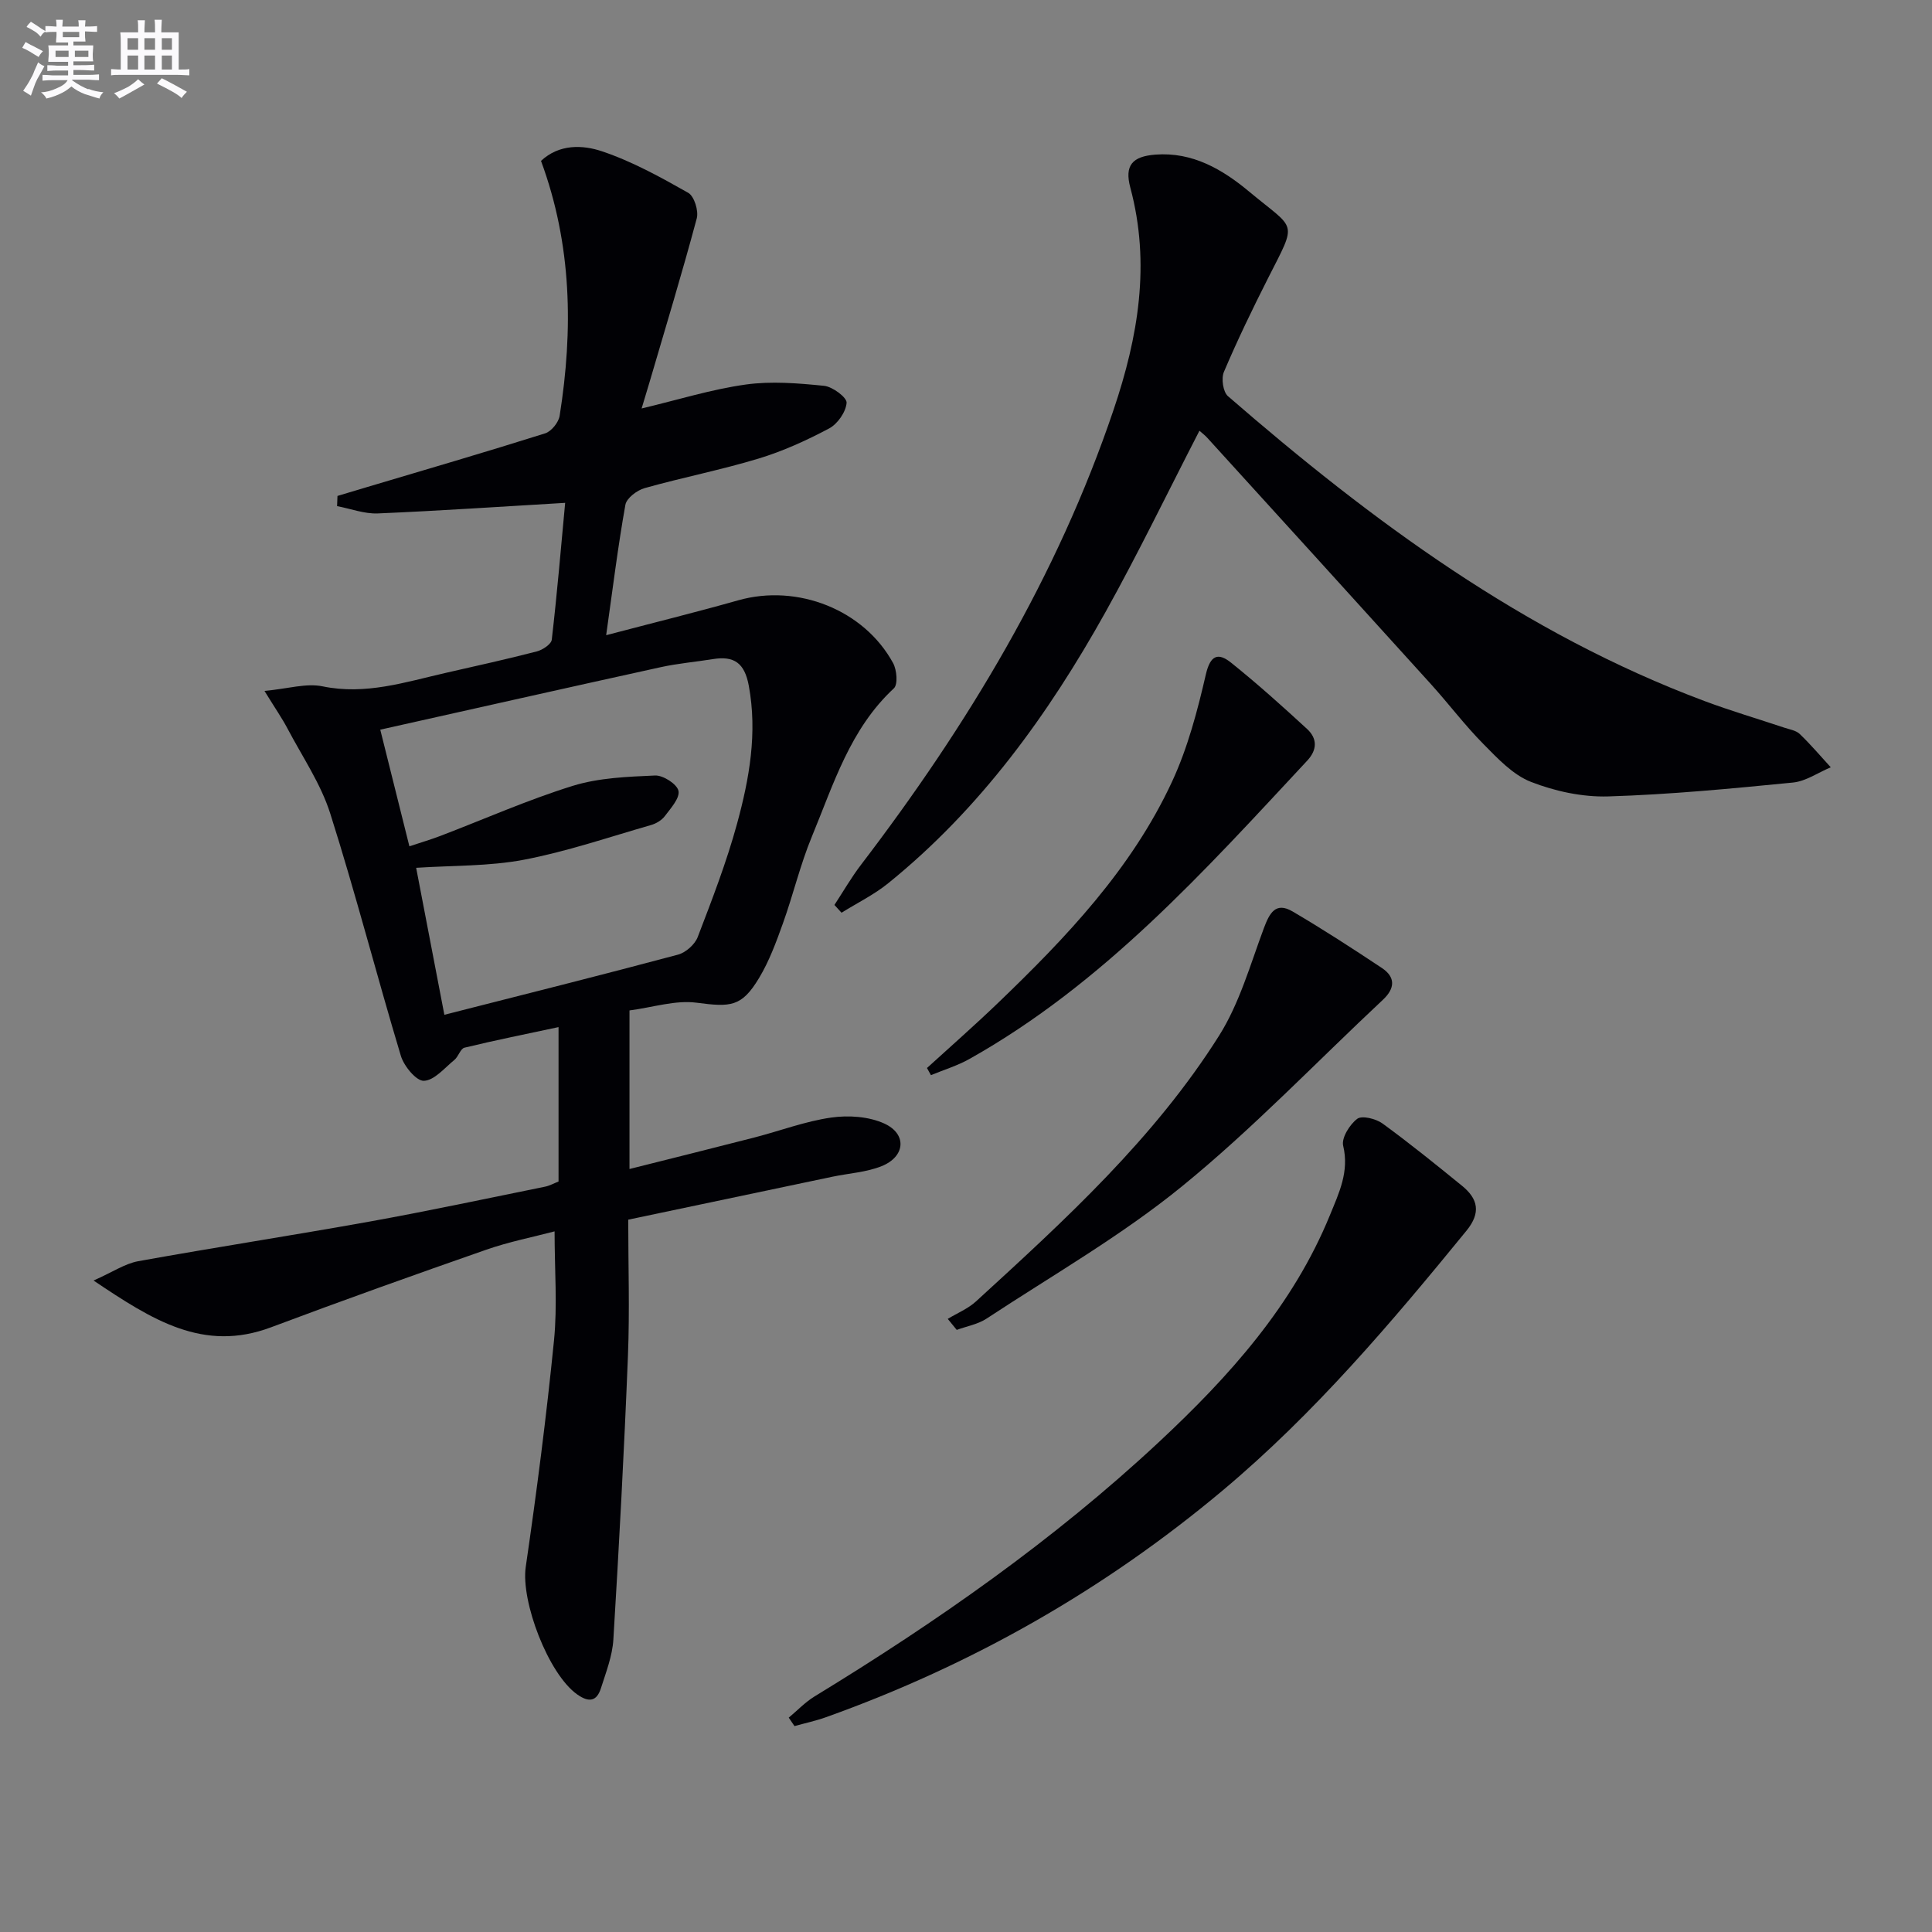
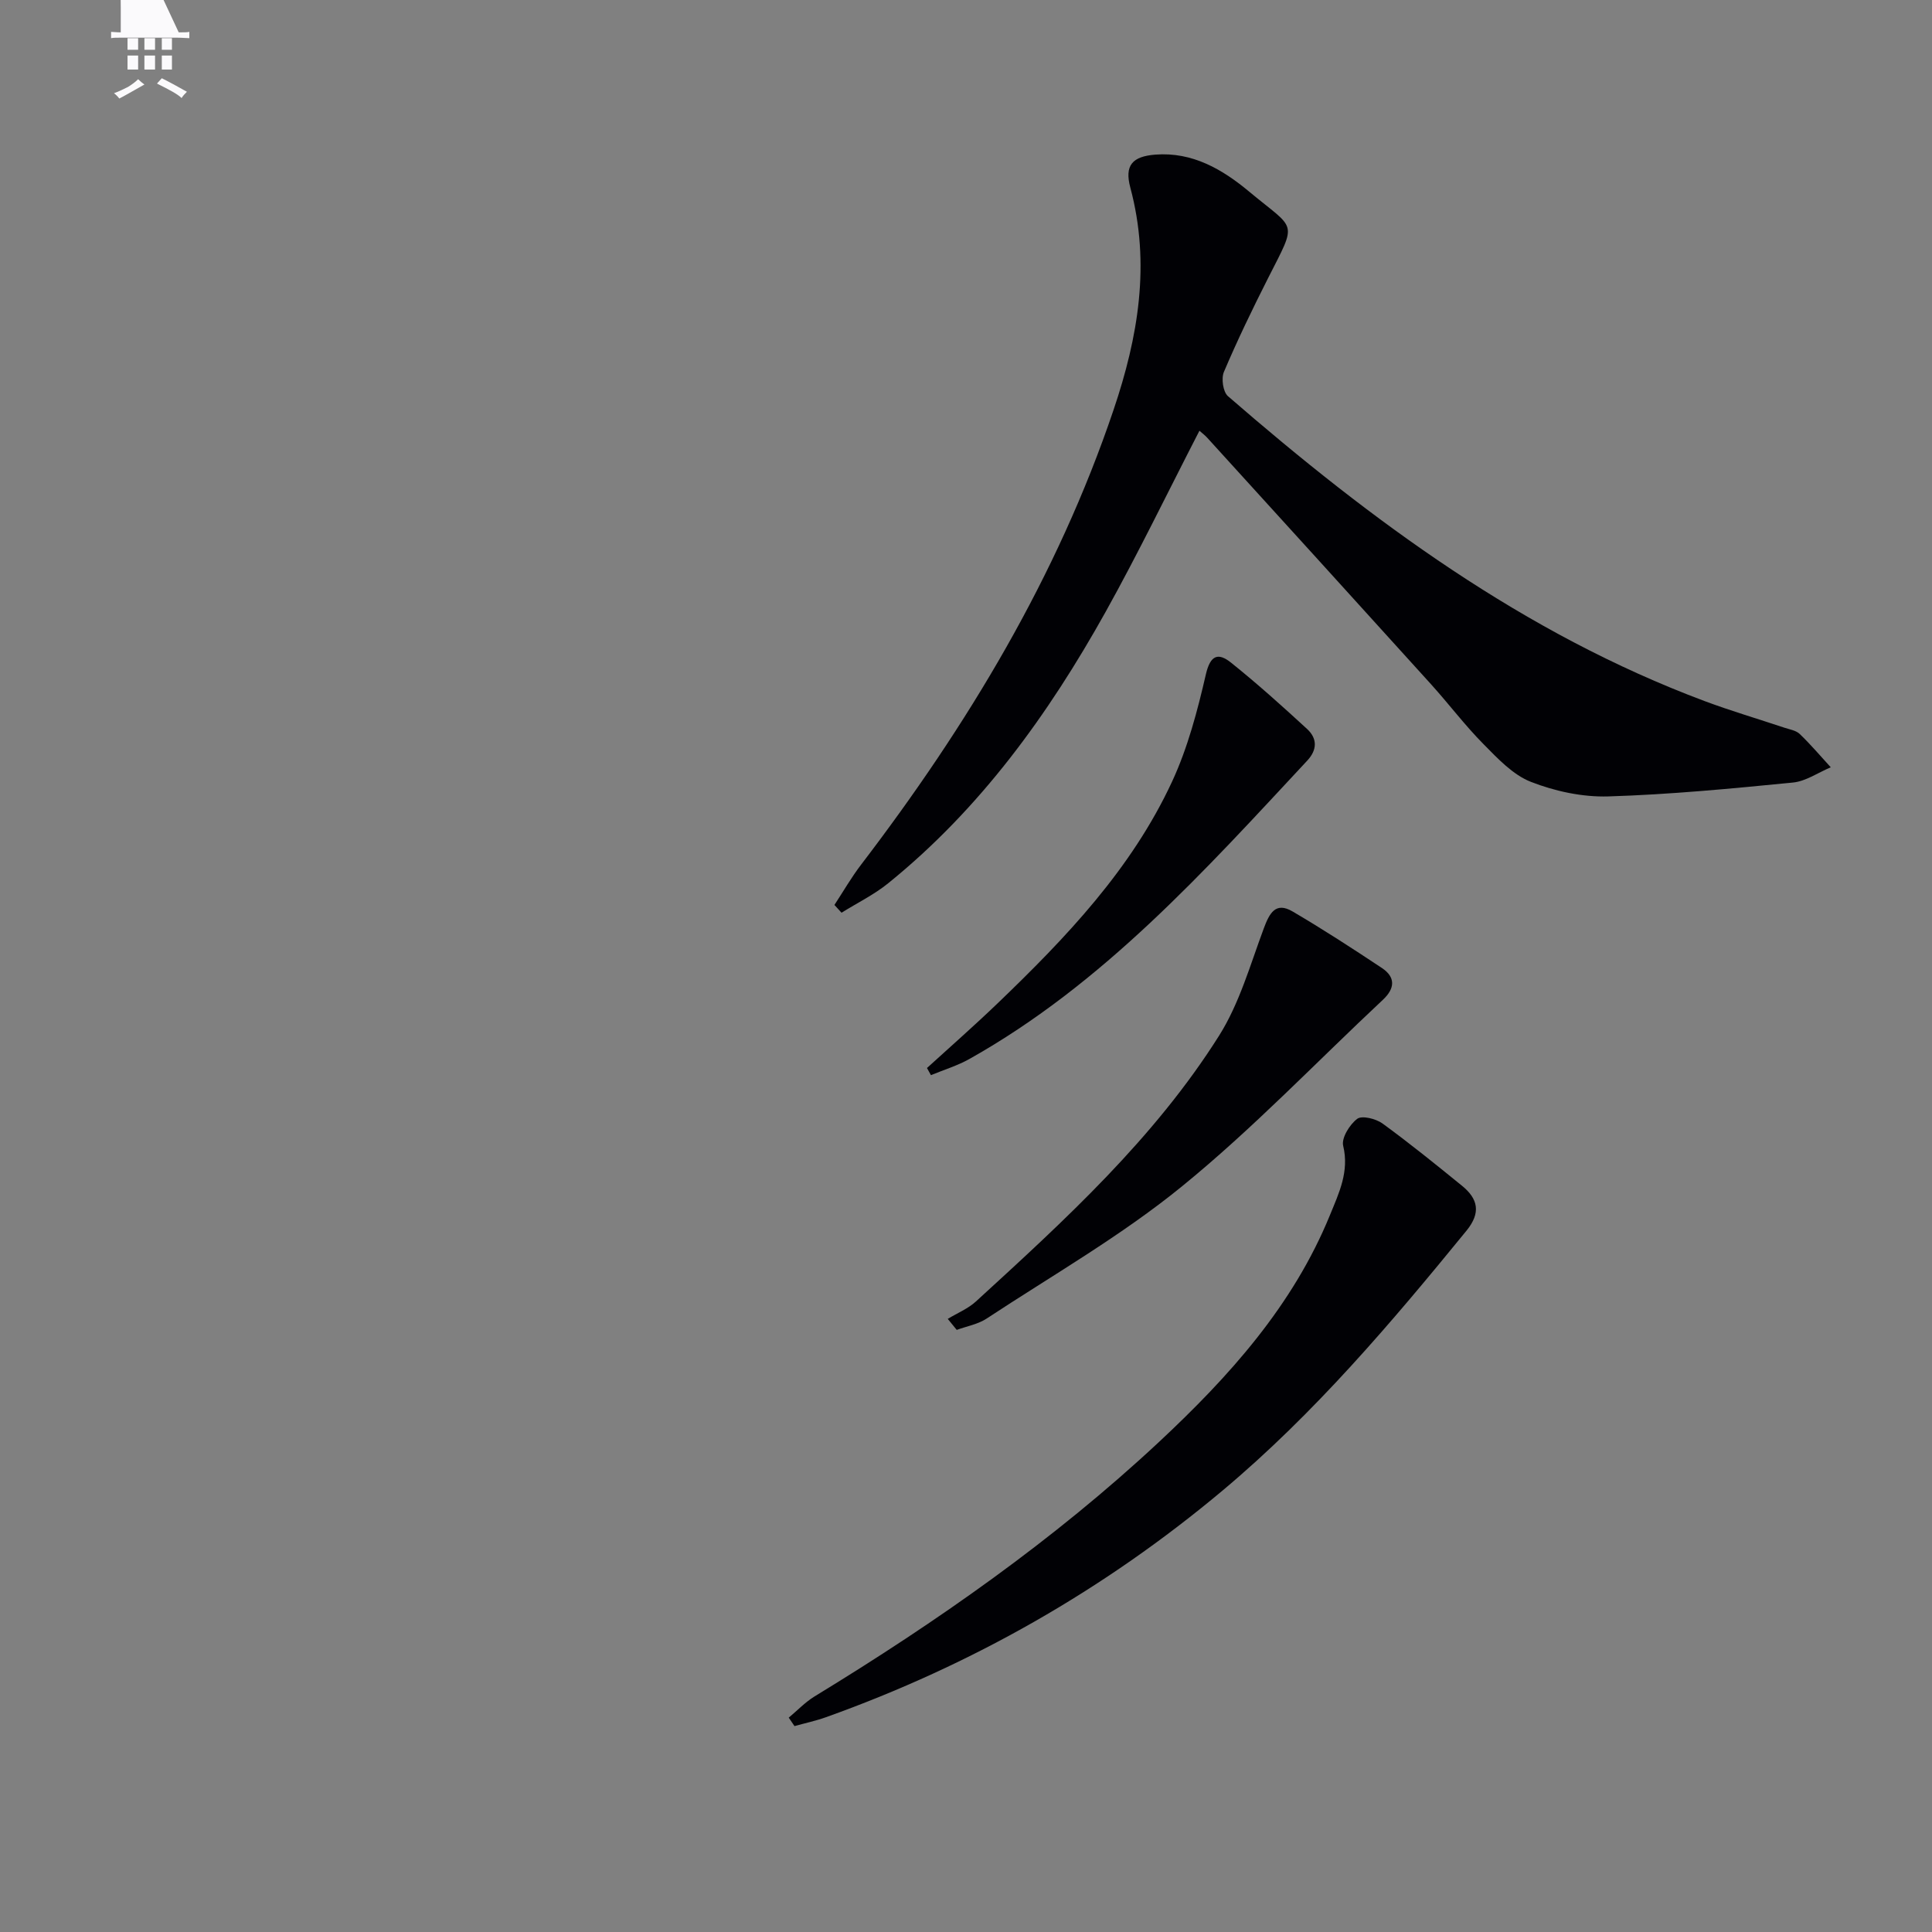
<svg xmlns="http://www.w3.org/2000/svg" enable-background="new 0 0 400 400" viewBox="0 0 400 400">
  <rect x="0" y="0" width="400" height="400" fill="#808080" stroke="none" />
  <g fill="#010105">
-     <path d="m130.07 252.52c0 9.55.31 18.88-.06 28.18-.78 19.6-1.83 39.18-3.02 58.76-.21 3.4-1.52 6.76-2.57 10.06-.87 2.74-2.48 3.02-4.92 1.29-5.99-4.24-11.69-19.28-10.65-26.4 2.27-15.58 4.29-31.22 5.85-46.89.72-7.22.12-14.56.12-22.58-4.46 1.18-9.44 2.15-14.18 3.81-14.89 5.2-29.75 10.5-44.52 16.05-14.01 5.26-24.58-1.51-36.75-9.68 3.99-1.77 6.5-3.5 9.24-4 16.01-2.89 32.09-5.36 48.1-8.24 12.08-2.18 24.09-4.75 36.13-7.19.94-.19 1.83-.69 2.8-1.07 0-10.43 0-20.73 0-31.97-6.73 1.44-13.13 2.72-19.47 4.26-.85.21-1.25 1.84-2.09 2.53-2.03 1.66-4.15 4.25-6.32 4.33-1.57.06-4.13-3.04-4.77-5.18-5.02-16.68-9.35-33.57-14.62-50.17-1.96-6.18-5.79-11.77-8.85-17.59-1.14-2.16-2.55-4.18-4.76-7.78 4.84-.45 8.63-1.65 12.02-.95 8.91 1.84 17.1-.87 25.47-2.78 6.31-1.44 12.63-2.83 18.89-4.45 1.2-.31 2.99-1.49 3.1-2.44 1.1-9.52 1.91-19.08 2.77-28.32-13.31.78-26.04 1.65-38.78 2.19-2.79.12-5.62-.98-8.44-1.51.03-.7.05-1.41.08-2.11 1.96-.59 3.92-1.17 5.87-1.76 12.39-3.69 24.8-7.31 37.13-11.2 1.29-.41 2.78-2.26 3-3.64 2.82-17.8 2.55-35.42-3.86-52.77 3.78-3.53 8.63-3.33 12.64-1.98 6.22 2.09 12.1 5.34 17.84 8.59 1.24.7 2.18 3.73 1.77 5.28-3.04 11.36-6.47 22.63-9.78 33.92-.46 1.58-.95 3.15-1.64 5.45 7.53-1.79 14.44-3.96 21.52-4.95 5.32-.75 10.87-.28 16.26.26 1.76.18 4.75 2.42 4.66 3.52-.15 1.9-1.87 4.38-3.63 5.31-4.67 2.48-9.57 4.71-14.62 6.24-7.76 2.35-15.76 3.91-23.57 6.11-1.57.44-3.73 2.07-3.98 3.45-1.54 8.61-2.61 17.31-3.98 27 9.61-2.53 18.53-4.73 27.37-7.23 12.23-3.45 26.01 1.94 32.04 13.01.77 1.42 1.02 4.41.16 5.22-9.06 8.4-12.49 19.84-16.97 30.67-2.41 5.81-3.86 12.01-5.99 17.95-1.39 3.88-2.84 7.84-4.95 11.35-3.61 6-5.85 6.05-12.93 5.12-4.4-.58-9.07.97-13.9 1.6v32.83c8.7-2.19 17.3-4.32 25.88-6.53 5.3-1.37 10.5-3.35 15.88-4.12 3.57-.51 7.77-.23 10.98 1.23 4.76 2.17 4.38 6.85-.54 8.83-3.16 1.27-6.76 1.47-10.15 2.18-13.93 2.93-27.89 5.87-42.31 8.9zm-38.07-42.42c16.64-4.24 32.54-8.22 48.37-12.45 1.61-.43 3.5-2.11 4.09-3.66 2.97-7.74 5.97-15.51 8.15-23.49 2.53-9.28 4.23-18.72 2.42-28.53-.87-4.7-3.03-6.22-7.42-5.51-3.6.58-7.26.89-10.81 1.67-19.22 4.22-38.42 8.55-58.07 12.94 2.1 8.43 4 16.05 6.03 24.15 2.4-.8 4.44-1.4 6.41-2.15 9.13-3.49 18.11-7.48 27.42-10.37 5.4-1.67 11.33-1.89 17.04-2.14 1.66-.07 4.53 1.77 4.84 3.17.32 1.49-1.59 3.6-2.82 5.23-.65.87-1.82 1.56-2.88 1.86-8.74 2.51-17.4 5.48-26.31 7.18-7.2 1.37-14.7 1.17-22.3 1.67 1.94 10.11 3.84 19.99 5.84 30.43z" />
    <path d="m248.33 89.18c-6.59 12.79-12.66 25.36-19.44 37.53-11.83 21.21-25.92 40.73-45 56.16-2.94 2.38-6.43 4.08-9.66 6.1-.49-.54-.98-1.07-1.47-1.61 1.83-2.79 3.5-5.7 5.52-8.34 22.03-28.85 40.6-59.59 52.28-94.19 5.09-15.07 7.69-30.21 3.46-45.99-1.23-4.59.4-6.46 5.2-6.83 7.69-.58 13.89 3.06 19.45 7.7 9.73 8.12 9.99 5.79 3.85 17.92-3.22 6.36-6.33 12.8-9.12 19.36-.58 1.36-.19 4.14.83 5.03 29.79 25.85 61.27 49.13 98.66 63.12 5.43 2.03 11.01 3.67 16.51 5.51 1.1.37 2.43.56 3.21 1.31 2.27 2.17 4.31 4.59 6.43 6.9-2.61 1.09-5.16 2.9-7.85 3.16-12.72 1.25-25.46 2.48-38.22 2.87-5.33.16-11.01-1.06-16-3.01-3.74-1.46-6.89-4.84-9.84-7.83-3.85-3.89-7.16-8.3-10.83-12.36-15.41-17.04-30.87-34.03-46.33-51.03-.44-.5-.98-.9-1.64-1.48z" />
    <path d="m163.3 355.62c1.77-1.47 3.4-3.2 5.34-4.39 25.32-15.45 49.56-32.39 71.29-52.66 14.54-13.57 27.78-28.26 35.44-47.04 1.84-4.52 4.01-8.95 2.72-14.31-.39-1.61 1.34-4.4 2.91-5.58.99-.74 3.86-.02 5.22.96 5.63 4.1 11.06 8.5 16.47 12.9 3.33 2.7 3.96 5.58.94 9.29-15.58 19.09-31.48 37.85-50.45 53.76-24.57 20.6-52 36.19-82.17 46.98-2.12.76-4.34 1.23-6.52 1.84-.4-.59-.8-1.17-1.19-1.75z" />
    <path d="m196.22 273.06c1.96-1.19 4.17-2.09 5.83-3.6 18.42-16.85 36.92-33.74 50.35-55.04 4.23-6.71 6.46-14.72 9.27-22.25 1.17-3.13 2.44-5.51 5.93-3.47 6.29 3.69 12.42 7.67 18.5 11.71 2.84 1.89 2.75 4.21.22 6.58-13.83 12.94-26.98 26.73-41.64 38.66-12.56 10.23-26.81 18.39-40.4 27.34-1.8 1.19-4.12 1.59-6.2 2.35-.61-.76-1.24-1.52-1.86-2.28z" />
    <path d="m191.92 221.12c4.87-4.44 9.83-8.79 14.58-13.35 14.2-13.63 27.78-27.86 36.17-45.96 3.24-6.99 5.25-14.64 6.99-22.18.94-4.07 2.58-4.54 5.22-2.43 5.43 4.35 10.61 9.01 15.73 13.72 2.12 1.95 2.16 4.29.03 6.57-21.29 22.86-42.19 46.17-69.9 61.74-2.5 1.41-5.32 2.26-8 3.37-.28-.49-.55-.98-.82-1.48z" />
  </g>
-   <path d="m6.8 9.5c.6.3 1.3.7 2.1 1.1-.4.4-.7.8-.9 1.2-.7-.4-1.3-.8-1.8-1.1s-1.1-.6-1.6-.8c.2-.4.5-.8.7-1.2.4.2.8.5 1.5.8zm.9 6.9c-.3.6-.5 1.1-.7 1.7s-.4 1.1-.6 1.7c-.6-.4-1.1-.7-1.6-1 .7-1 1.2-1.8 1.5-2.4.3-.5.6-1.1.8-1.7.3-.6.5-1.2.8-1.8.3.3.8.6 1.3.8-.7 1.3-1.2 2.2-1.5 2.7zm.1-11c.4.3 1 .7 1.7 1.1-.5.2-.8.6-1.1 1.1-.5-.6-1-1-1.4-1.2s-.9-.6-1.5-.8c.2-.4.5-.7.9-1.1.5.3.9.6 1.4.9zm10.5 13c1 .4 2 .6 3.1.7-.4.4-.7.8-.8 1.3-.9-.2-1.9-.6-3-.9-1-.4-2-.9-2.8-1.6-.5.4-1.1.9-1.9 1.3s-1.9.9-3.3 1.2c-.1-.3-.5-.8-1.1-1.3 1 0 2.1-.3 3.2-.8 1.2-.5 1.9-1 2.3-1.7h-3.2c-.4 0-1 0-2 .1v-1.2c1 0 1.7.1 2 .1h3.3v-1h-2.3c-.2 0-.9 0-2 .1v-1.2c1.2 0 1.9.1 2 .1h2.3v-.8h-4.1c0-.7.1-1.2.1-1.6 0-.5 0-1.1-.1-1.8h4.1v-.6h-2.5c0-.6.1-1.1.1-1.6v-.6h-.5c-.4 0-1 0-1.8.1v-1.3c1.2 0 1.9.1 2.1.1h.2c0-.3 0-.8-.1-1.4h1.4c0 .6-.1 1-.1 1.4h3.4c0-.4 0-.8-.1-1.3h1.5c0 .4-.1.9-.1 1.3.7 0 1.5 0 2.5-.1v1.2c-1 0-1.8-.1-2.5-.1v.6c0 .3 0 .8.1 1.5h-2.5v.8h4.1c0 .7-.1 1.3-.1 1.8s0 1 .1 1.5h-4.1v.8h1.4c.8 0 1.8 0 2.9-.1v1.2c-1 0-1.9-.1-2.8-.1h-1.5v1h3.2c.3 0 1 0 2.1-.1v1.2c-1.1 0-1.8-.1-2.1-.1h-3.4l-.1.1c1.4 1 2.4 1.5 3.4 1.9zm-4.1-6.6v-1.3h-2.7v1.3zm2.2-4.1v-1.1h-3.4v1.1zm1.9 4.1v-1.3h-2.8v1.3z" fill="#fbfafc" />
-   <path d="m37 6.7v2.3 5.4c1 0 1.8 0 2.2-.1v1.3c-.6 0-1.5-.1-2.5-.1h-11.9c-.7 0-1.3 0-1.8.1v-1.3c.5 0 1.1.1 2 .1v-5.2c0-1 0-1.8-.1-2.5h3.7c0-1.3 0-2.1-.1-2.5h1.5c0 .4-.1 1.3-.1 2.5h2.2c0-1.2 0-2.1-.1-2.6h1.5c0 .4-.1 1.3-.1 2.6zm-12.3 13.7c-.3-.4-.7-.8-1.1-1.1 1.1-.4 2.1-.9 2.9-1.3.8-.5 1.5-1 2.1-1.6.4.4.9.8 1.3 1.1-2.5 1.4-4.2 2.4-5.2 2.9zm3.9-10.1v-2.4h-2.2v2.4zm0 4.1v-2.9h-2.2v2.9zm3.5-4.1v-2.4h-2.2v2.4zm0 4.1v-2.9h-2.2v2.9zm.4 2.9 1-1.1c.6.3 1.4.7 2.5 1.3s2 1.1 2.7 1.5c-.4.4-.8.8-1.1 1.3-.8-.8-2.5-1.7-5.1-3zm3.1-7v-2.4h-2.1v2.4zm0 4.1v-2.9h-2.1v2.9z" fill="#fbfafc" />
+   <path d="m37 6.7c1 0 1.8 0 2.2-.1v1.3c-.6 0-1.5-.1-2.5-.1h-11.9c-.7 0-1.3 0-1.8.1v-1.3c.5 0 1.1.1 2 .1v-5.2c0-1 0-1.8-.1-2.5h3.7c0-1.3 0-2.1-.1-2.5h1.5c0 .4-.1 1.3-.1 2.5h2.2c0-1.2 0-2.1-.1-2.6h1.5c0 .4-.1 1.3-.1 2.6zm-12.3 13.7c-.3-.4-.7-.8-1.1-1.1 1.1-.4 2.1-.9 2.9-1.3.8-.5 1.5-1 2.1-1.6.4.4.9.8 1.3 1.1-2.5 1.4-4.2 2.4-5.2 2.9zm3.9-10.1v-2.4h-2.2v2.4zm0 4.1v-2.9h-2.2v2.9zm3.5-4.1v-2.4h-2.2v2.4zm0 4.1v-2.9h-2.2v2.9zm.4 2.9 1-1.1c.6.3 1.4.7 2.5 1.3s2 1.1 2.7 1.5c-.4.4-.8.8-1.1 1.3-.8-.8-2.5-1.7-5.1-3zm3.1-7v-2.4h-2.1v2.4zm0 4.1v-2.9h-2.1v2.9z" fill="#fbfafc" />
</svg>